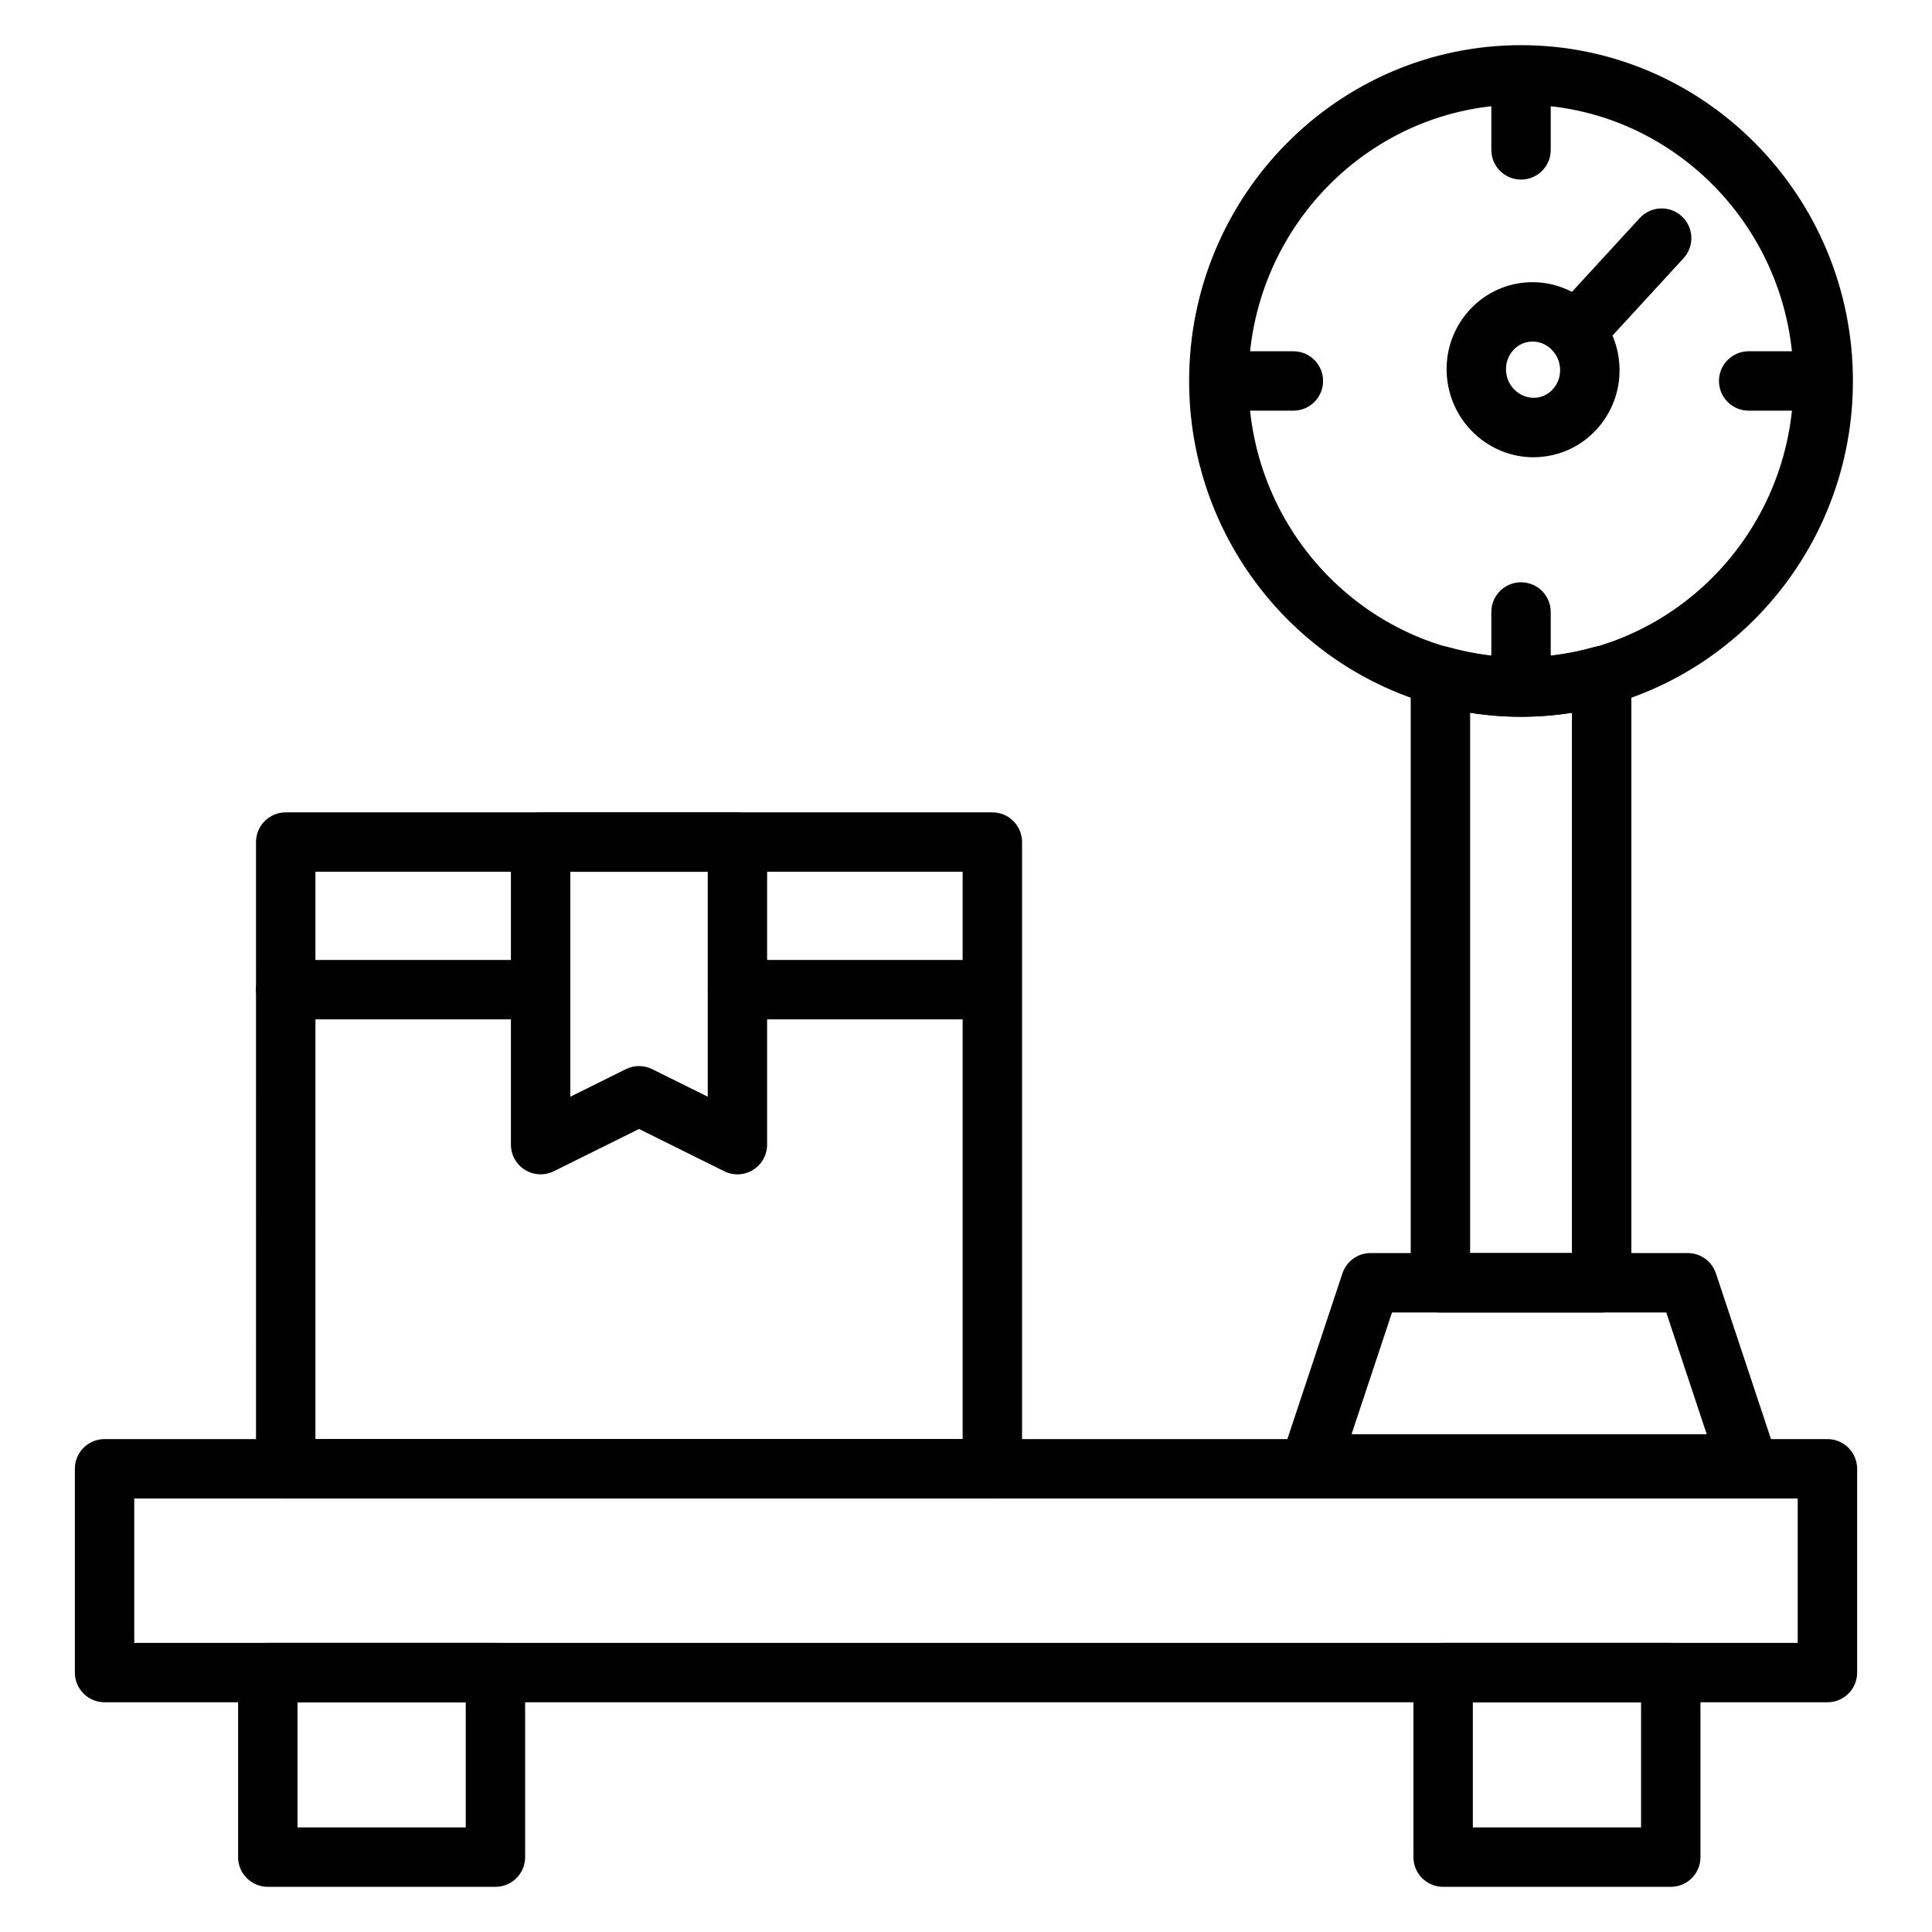
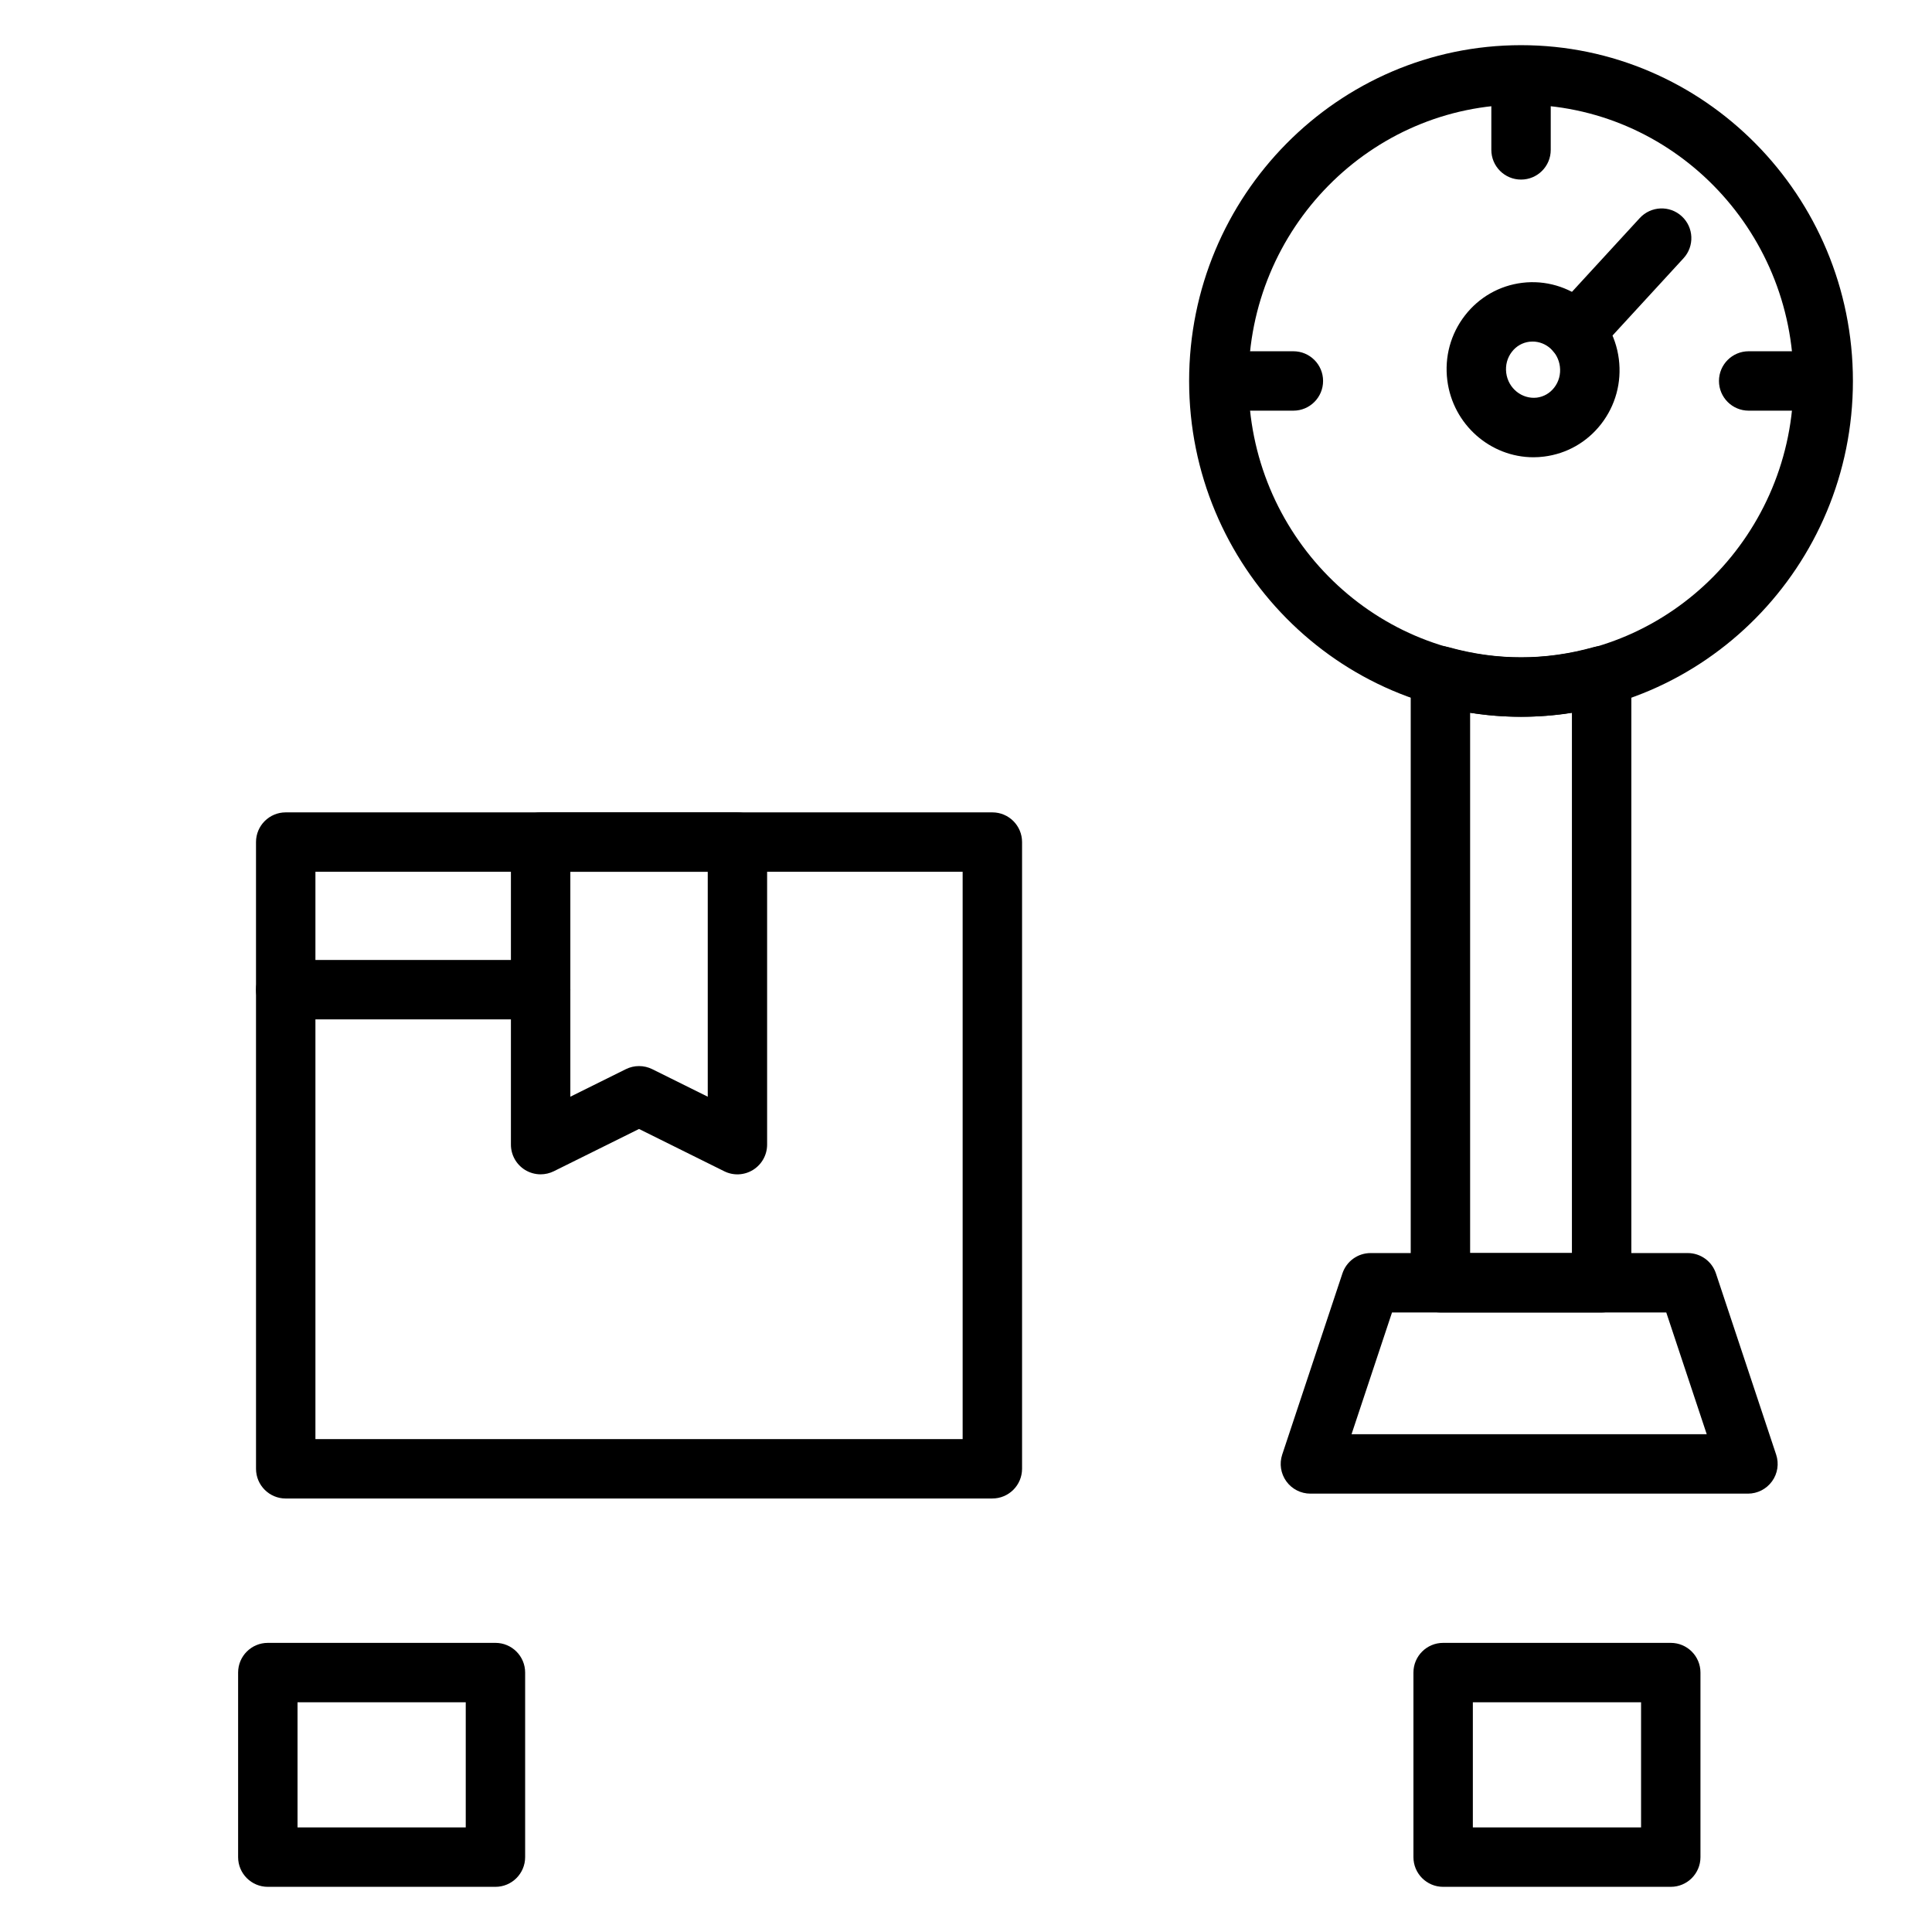
<svg xmlns="http://www.w3.org/2000/svg" fill="#000000" width="800px" height="800px" version="1.1" viewBox="144 144 512 512">
  <g>
    <path d="m275.29 644.03h-60.316c-4.344 0-7.871-3.519-7.871-7.871v-48.91c0-4.352 3.527-7.871 7.871-7.871h60.324c4.344 0 7.871 3.519 7.871 7.871v48.91c-0.008 4.352-3.531 7.871-7.879 7.871zm-52.441-15.742h44.578v-33.164l-44.578-0.004z" />
    <path d="m586.77 644.03h-60.324c-4.344 0-7.871-3.519-7.871-7.871v-48.91c0-4.352 3.527-7.871 7.871-7.871h60.324c4.344 0 7.871 3.519 7.871 7.871v48.91c0 4.352-3.523 7.871-7.871 7.871zm-52.449-15.742h44.578v-33.164h-44.578z" />
-     <path d="m628.29 595.12h-456.58c-4.344 0-7.871-3.519-7.871-7.871v-54.004c0-4.352 3.527-7.871 7.871-7.871h456.58c4.344 0 7.871 3.519 7.871 7.871v54.004c0 4.356-3.527 7.871-7.871 7.871zm-448.71-15.742h440.83v-38.258h-440.83z" />
    <path d="m406.98 541.12h-187.26c-4.344 0-7.871-3.519-7.871-7.871l-0.004-166.09c0-4.352 3.527-7.871 7.871-7.871h187.27c4.344 0 7.871 3.519 7.871 7.871v166.08c-0.004 4.348-3.527 7.875-7.875 7.875zm-179.39-15.746h171.52v-150.34h-171.52z" />
-     <path d="m405.45 414.15h-66.016c-4.344 0-7.871-3.519-7.871-7.871s3.527-7.871 7.871-7.871h66.016c4.344 0 7.871 3.519 7.871 7.871s-3.523 7.871-7.871 7.871z" />
    <path d="m287.27 414.15h-67.547c-4.344 0-7.871-3.519-7.871-7.871s3.527-7.871 7.871-7.871h67.559c4.344 0 7.871 3.519 7.871 7.871s-3.535 7.871-7.883 7.871z" />
    <path d="m287.27 455.21c-1.441 0-2.883-0.402-4.148-1.18-2.312-1.441-3.723-3.969-3.723-6.691v-80.176c0-4.352 3.527-7.871 7.871-7.871h52.152c4.344 0 7.871 3.519 7.871 7.871v80.176c0 2.723-1.41 5.25-3.723 6.691s-5.211 1.582-7.644 0.363l-22.578-11.203-22.586 11.203c-1.098 0.543-2.293 0.816-3.492 0.816zm7.875-80.176v59.605l14.711-7.297c2.203-1.094 4.785-1.094 7 0l14.703 7.297v-59.605z" />
    <path d="m607.22 539.83h-115.95c-2.527 0-4.902-1.211-6.383-3.266s-1.883-4.691-1.086-7.086l15.957-48.012c1.07-3.219 4.078-5.391 7.469-5.391h84.043c3.394 0 6.398 2.164 7.469 5.391l15.957 48.012c0.805 2.402 0.395 5.039-1.086 7.086-1.484 2.047-3.852 3.266-6.387 3.266zm-105.05-15.742h94.133l-10.723-32.266h-72.684z" />
    <path d="m547.09 333.95c-48.5 0-87.961-39.918-87.961-88.992 0-49.078 39.453-88.988 87.961-88.988 48.508 0 87.953 39.918 87.953 88.992 0.004 49.074-39.453 88.988-87.953 88.988zm0-162.23c-39.824 0-72.219 32.859-72.219 73.25 0 40.391 32.395 73.25 72.219 73.25 39.816 0 72.211-32.859 72.211-73.25 0-40.395-32.395-73.25-72.211-73.25z" />
    <path d="m568.45 491.82h-42.723c-4.344 0-7.871-3.519-7.871-7.871v-160.87c0-2.465 1.148-4.777 3.117-6.273 1.969-1.48 4.504-1.984 6.879-1.309 12.871 3.598 25.617 3.598 38.477 0 2.356-0.676 4.914-0.172 6.879 1.309 1.961 1.488 3.117 3.809 3.117 6.273v160.88c-0.004 4.348-3.531 7.863-7.875 7.863zm-34.852-15.742h26.977v-143.21c-9.02 1.449-17.957 1.449-26.977 0z" />
    <path d="m584.35 207.11-22.797 24.812" />
-     <path d="m561.55 239.8c-1.906 0-3.809-0.684-5.32-2.078-3.203-2.938-3.418-7.918-0.473-11.125l22.797-24.812c2.953-3.195 7.918-3.426 11.125-0.473 3.203 2.938 3.418 7.918 0.473 11.125l-22.797 24.812c-1.551 1.699-3.68 2.551-5.805 2.551z" />
+     <path d="m561.55 239.8c-1.906 0-3.809-0.684-5.32-2.078-3.203-2.938-3.418-7.918-0.473-11.125l22.797-24.812c2.953-3.195 7.918-3.426 11.125-0.473 3.203 2.938 3.418 7.918 0.473 11.125l-22.797 24.812z" />
    <path d="m550.39 265.18c-11.398 0-21.348-8.645-22.836-20.371-0.789-6.219 0.883-12.336 4.699-17.246 3.746-4.809 9.125-7.871 15.137-8.613 12.445-1.535 24.008 7.519 25.617 20.191 0.789 6.219-0.883 12.336-4.699 17.246-3.746 4.809-9.125 7.871-15.137 8.613-0.934 0.117-1.859 0.18-2.781 0.18zm-0.23-30.664c-0.285 0-0.566 0.016-0.852 0.047-1.836 0.227-3.481 1.164-4.637 2.66-1.227 1.574-1.762 3.566-1.504 5.598 0.52 4.102 4.164 6.992 8.078 6.559 1.836-0.227 3.481-1.164 4.637-2.66 1.227-1.574 1.762-3.566 1.504-5.598-0.48-3.801-3.629-6.606-7.227-6.606z" />
    <path d="m547.09 191.59c-4.344 0-7.871-3.519-7.871-7.871v-16.594c0-4.352 3.527-7.871 7.871-7.871s7.871 3.519 7.871 7.871v16.594c0.004 4.352-3.523 7.871-7.871 7.871z" />
    <path d="m486.76 252.83h-16.594c-4.344 0-7.871-3.519-7.871-7.871 0-4.352 3.527-7.871 7.871-7.871h16.594c4.344 0 7.871 3.519 7.871 7.871 0 4.352-3.527 7.871-7.871 7.871z" />
-     <path d="m547.09 330.65c-4.344 0-7.871-3.519-7.871-7.871v-16.594c0-4.352 3.527-7.871 7.871-7.871s7.871 3.519 7.871 7.871v16.594c0.004 4.356-3.523 7.871-7.871 7.871z" />
    <path d="m624.01 252.83h-16.594c-4.344 0-7.871-3.519-7.871-7.871 0-4.352 3.527-7.871 7.871-7.871h16.594c4.344 0 7.871 3.519 7.871 7.871 0 4.352-3.523 7.871-7.871 7.871z" />
  </g>
</svg>